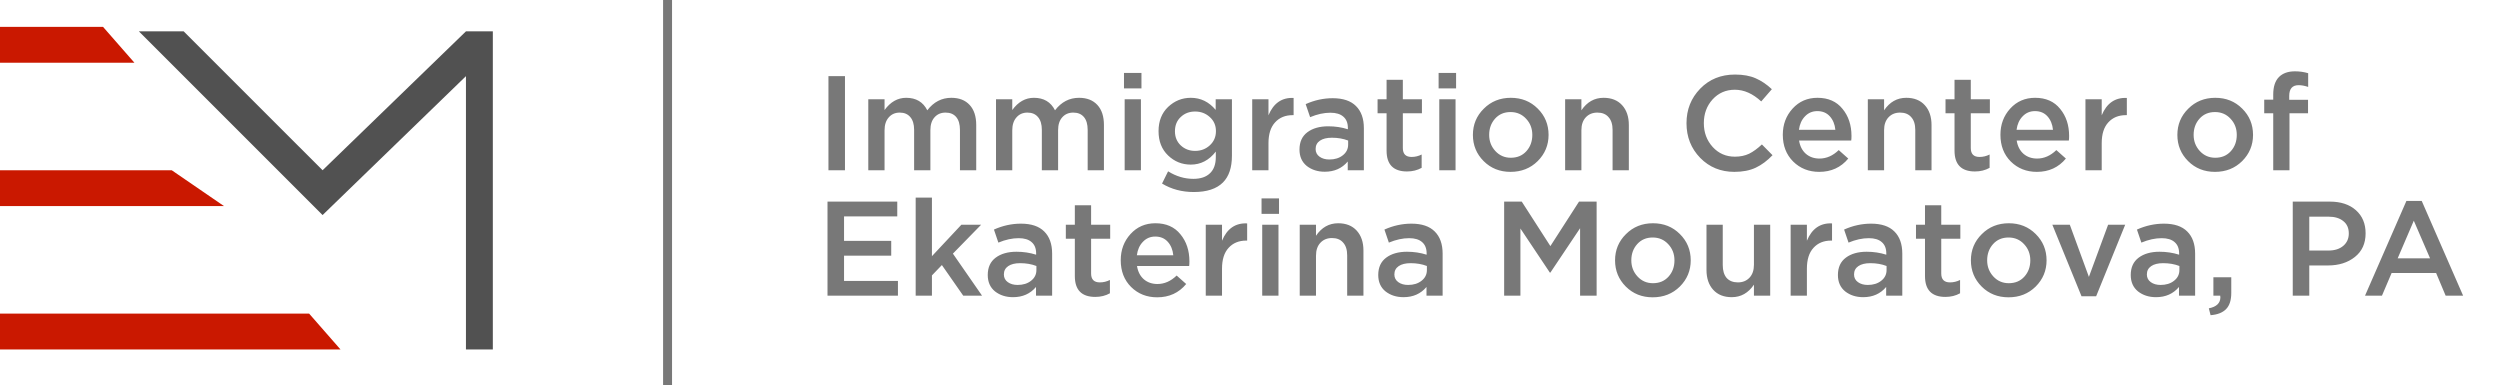
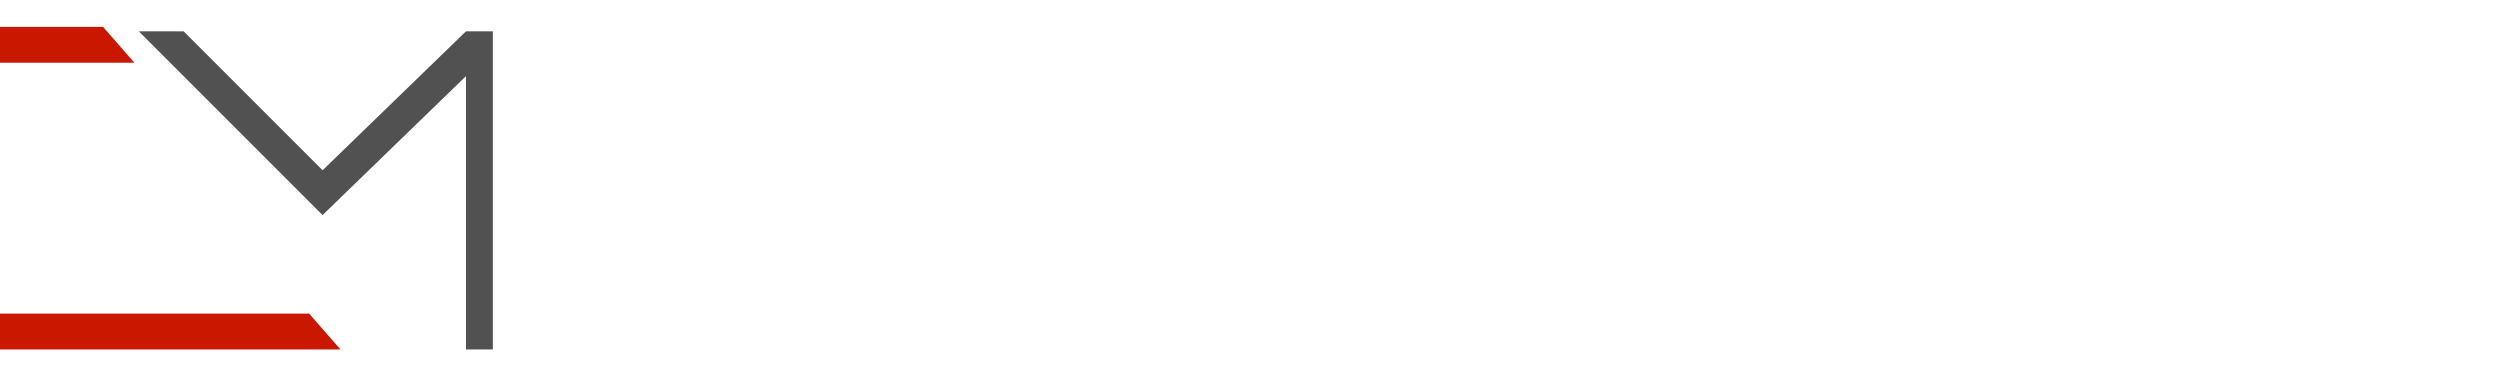
<svg xmlns="http://www.w3.org/2000/svg" width="279" height="43" viewBox="0 0 279 43" fill="none">
-   <line x1="74.5" y1="2.18557e-08" x2="74.5" y2="43" stroke="#787878" />
-   <path d="M92.455 19V8.5H94.3V19H92.455ZM96.901 19V11.08H98.716V12.28C99.376 11.37 100.181 10.915 101.131 10.915C102.231 10.915 103.016 11.38 103.486 12.31C104.196 11.38 105.091 10.915 106.171 10.915C107.041 10.915 107.721 11.18 108.211 11.71C108.701 12.24 108.946 12.985 108.946 13.945V19H107.131V14.5C107.131 13.87 106.991 13.39 106.711 13.06C106.431 12.73 106.036 12.565 105.526 12.565C105.016 12.565 104.606 12.74 104.296 13.09C103.986 13.43 103.831 13.91 103.831 14.53V19H102.016V14.485C102.016 13.875 101.876 13.405 101.596 13.075C101.316 12.735 100.921 12.565 100.411 12.565C99.901 12.565 99.491 12.745 99.181 13.105C98.871 13.455 98.716 13.935 98.716 14.545V19H96.901ZM111.154 19V11.08H112.969V12.28C113.629 11.37 114.434 10.915 115.384 10.915C116.484 10.915 117.269 11.38 117.739 12.31C118.449 11.38 119.344 10.915 120.424 10.915C121.294 10.915 121.974 11.18 122.464 11.71C122.954 12.24 123.199 12.985 123.199 13.945V19H121.384V14.5C121.384 13.87 121.244 13.39 120.964 13.06C120.684 12.73 120.289 12.565 119.779 12.565C119.269 12.565 118.859 12.74 118.549 13.09C118.239 13.43 118.084 13.91 118.084 14.53V19H116.269V14.485C116.269 13.875 116.129 13.405 115.849 13.075C115.569 12.735 115.174 12.565 114.664 12.565C114.154 12.565 113.744 12.745 113.434 13.105C113.124 13.455 112.969 13.935 112.969 14.545V19H111.154ZM125.437 9.865V8.14H127.387V9.865H125.437ZM125.512 19V11.08H127.327V19H125.512ZM133.224 21.43C131.904 21.43 130.724 21.115 129.684 20.485L130.359 19.12C131.259 19.68 132.199 19.96 133.179 19.96C133.989 19.96 134.609 19.75 135.039 19.33C135.469 18.92 135.684 18.32 135.684 17.53V16.915C134.934 17.885 134.004 18.37 132.894 18.37C131.914 18.37 131.069 18.03 130.359 17.35C129.649 16.67 129.294 15.765 129.294 14.635C129.294 13.515 129.649 12.615 130.359 11.935C131.079 11.255 131.924 10.915 132.894 10.915C133.994 10.915 134.919 11.365 135.669 12.265V11.08H137.484V17.38C137.484 18.7 137.149 19.695 136.479 20.365C135.769 21.075 134.684 21.43 133.224 21.43ZM133.374 16.84C134.014 16.84 134.559 16.635 135.009 16.225C135.469 15.805 135.699 15.275 135.699 14.635C135.699 13.995 135.469 13.47 135.009 13.06C134.559 12.65 134.014 12.445 133.374 12.445C132.734 12.445 132.199 12.65 131.769 13.06C131.339 13.46 131.124 13.99 131.124 14.65C131.124 15.29 131.339 15.815 131.769 16.225C132.209 16.635 132.744 16.84 133.374 16.84ZM139.747 19V11.08H141.562V12.865C142.122 11.515 143.057 10.87 144.367 10.93V12.85H144.262C143.442 12.85 142.787 13.12 142.297 13.66C141.807 14.19 141.562 14.965 141.562 15.985V19H139.747ZM152.208 19H150.408V18.025C149.768 18.785 148.913 19.165 147.843 19.165C147.053 19.165 146.383 18.95 145.833 18.52C145.293 18.08 145.023 17.47 145.023 16.69C145.023 15.84 145.318 15.195 145.908 14.755C146.498 14.315 147.273 14.095 148.233 14.095C149.003 14.095 149.733 14.205 150.423 14.425V14.275C150.423 13.725 150.253 13.305 149.913 13.015C149.583 12.725 149.103 12.58 148.473 12.58C147.753 12.58 146.998 12.745 146.208 13.075L145.713 11.62C146.693 11.18 147.698 10.96 148.728 10.96C149.878 10.96 150.743 11.25 151.323 11.83C151.913 12.41 152.208 13.235 152.208 14.305V19ZM150.453 16.135V15.685C149.913 15.475 149.308 15.37 148.638 15.37C148.068 15.37 147.623 15.48 147.303 15.7C146.983 15.92 146.823 16.23 146.823 16.63C146.823 16.99 146.968 17.275 147.258 17.485C147.548 17.695 147.913 17.8 148.353 17.8C148.963 17.8 149.463 17.645 149.853 17.335C150.253 17.025 150.453 16.625 150.453 16.135ZM157.022 19.135C155.502 19.135 154.742 18.36 154.742 16.81V12.64H153.737V11.08H154.742V8.905H156.557V11.08H158.687V12.64H156.557V16.525C156.557 17.185 156.882 17.515 157.532 17.515C157.922 17.515 158.297 17.425 158.657 17.245V18.73C158.177 19 157.632 19.135 157.022 19.135ZM160.549 9.865V8.14H162.499V9.865H160.549ZM160.624 19V11.08H162.439V19H160.624ZM168.576 19.18C167.376 19.18 166.376 18.78 165.576 17.98C164.776 17.18 164.376 16.205 164.376 15.055C164.376 13.905 164.781 12.93 165.591 12.13C166.401 11.32 167.406 10.915 168.606 10.915C169.806 10.915 170.806 11.315 171.606 12.115C172.416 12.915 172.821 13.895 172.821 15.055C172.821 16.195 172.416 17.17 171.606 17.98C170.796 18.78 169.786 19.18 168.576 19.18ZM168.606 17.605C169.326 17.605 169.906 17.36 170.346 16.87C170.786 16.38 171.006 15.775 171.006 15.055C171.006 14.345 170.776 13.745 170.316 13.255C169.856 12.755 169.276 12.505 168.576 12.505C167.866 12.505 167.291 12.75 166.851 13.24C166.411 13.73 166.191 14.335 166.191 15.055C166.191 15.755 166.421 16.355 166.881 16.855C167.341 17.355 167.916 17.605 168.606 17.605ZM174.669 19V11.08H176.484V12.31C177.114 11.38 177.939 10.915 178.959 10.915C179.839 10.915 180.529 11.19 181.029 11.74C181.529 12.29 181.779 13.03 181.779 13.96V19H179.964V14.5C179.964 13.88 179.814 13.405 179.514 13.075C179.224 12.735 178.809 12.565 178.269 12.565C177.739 12.565 177.309 12.74 176.979 13.09C176.649 13.44 176.484 13.92 176.484 14.53V19H174.669ZM193.553 19.18C192.033 19.18 190.763 18.66 189.743 17.62C188.723 16.57 188.213 15.28 188.213 13.75C188.213 12.23 188.723 10.945 189.743 9.895C190.763 8.845 192.058 8.32 193.628 8.32C194.538 8.32 195.308 8.46 195.938 8.74C196.578 9.02 197.178 9.425 197.738 9.955L196.553 11.32C195.613 10.45 194.633 10.015 193.613 10.015C192.613 10.015 191.783 10.375 191.123 11.095C190.473 11.815 190.148 12.7 190.148 13.75C190.148 14.79 190.478 15.675 191.138 16.405C191.798 17.125 192.623 17.485 193.613 17.485C194.213 17.485 194.743 17.375 195.203 17.155C195.663 16.925 196.138 16.58 196.628 16.12L197.813 17.32C197.223 17.94 196.598 18.405 195.938 18.715C195.278 19.025 194.483 19.18 193.553 19.18ZM203.026 19.18C201.866 19.18 200.896 18.795 200.116 18.025C199.346 17.255 198.961 16.26 198.961 15.04C198.961 13.89 199.326 12.915 200.056 12.115C200.786 11.315 201.711 10.915 202.831 10.915C204.031 10.915 204.961 11.325 205.621 12.145C206.291 12.955 206.626 13.965 206.626 15.175C206.626 15.395 206.616 15.565 206.596 15.685H200.776C200.876 16.315 201.131 16.81 201.541 17.17C201.951 17.52 202.456 17.695 203.056 17.695C203.836 17.695 204.551 17.38 205.201 16.75L206.266 17.695C205.446 18.685 204.366 19.18 203.026 19.18ZM200.761 14.485H204.826C204.766 13.875 204.561 13.375 204.211 12.985C203.861 12.595 203.396 12.4 202.816 12.4C202.266 12.4 201.806 12.595 201.436 12.985C201.066 13.365 200.841 13.865 200.761 14.485ZM208.449 19V11.08H210.264V12.31C210.894 11.38 211.719 10.915 212.739 10.915C213.619 10.915 214.309 11.19 214.809 11.74C215.309 12.29 215.559 13.03 215.559 13.96V19H213.744V14.5C213.744 13.88 213.594 13.405 213.294 13.075C213.004 12.735 212.589 12.565 212.049 12.565C211.519 12.565 211.089 12.74 210.759 13.09C210.429 13.44 210.264 13.92 210.264 14.53V19H208.449ZM220.405 19.135C218.885 19.135 218.125 18.36 218.125 16.81V12.64H217.12V11.08H218.125V8.905H219.94V11.08H222.07V12.64H219.94V16.525C219.94 17.185 220.265 17.515 220.915 17.515C221.305 17.515 221.68 17.425 222.04 17.245V18.73C221.56 19 221.015 19.135 220.405 19.135ZM227.313 19.18C226.153 19.18 225.183 18.795 224.403 18.025C223.633 17.255 223.248 16.26 223.248 15.04C223.248 13.89 223.613 12.915 224.343 12.115C225.073 11.315 225.998 10.915 227.118 10.915C228.318 10.915 229.248 11.325 229.908 12.145C230.578 12.955 230.913 13.965 230.913 15.175C230.913 15.395 230.903 15.565 230.883 15.685H225.063C225.163 16.315 225.418 16.81 225.828 17.17C226.238 17.52 226.743 17.695 227.343 17.695C228.123 17.695 228.838 17.38 229.488 16.75L230.553 17.695C229.733 18.685 228.653 19.18 227.313 19.18ZM225.048 14.485H229.113C229.053 13.875 228.848 13.375 228.498 12.985C228.148 12.595 227.683 12.4 227.103 12.4C226.553 12.4 226.093 12.595 225.723 12.985C225.353 13.365 225.128 13.865 225.048 14.485ZM232.736 19V11.08H234.551V12.865C235.111 11.515 236.046 10.87 237.356 10.93V12.85H237.251C236.431 12.85 235.776 13.12 235.286 13.66C234.796 14.19 234.551 14.965 234.551 15.985V19H232.736ZM247.194 19.18C245.994 19.18 244.994 18.78 244.194 17.98C243.394 17.18 242.994 16.205 242.994 15.055C242.994 13.905 243.399 12.93 244.209 12.13C245.019 11.32 246.024 10.915 247.224 10.915C248.424 10.915 249.424 11.315 250.224 12.115C251.034 12.915 251.439 13.895 251.439 15.055C251.439 16.195 251.034 17.17 250.224 17.98C249.414 18.78 248.404 19.18 247.194 19.18ZM247.224 17.605C247.944 17.605 248.524 17.36 248.964 16.87C249.404 16.38 249.624 15.775 249.624 15.055C249.624 14.345 249.394 13.745 248.934 13.255C248.474 12.755 247.894 12.505 247.194 12.505C246.484 12.505 245.909 12.75 245.469 13.24C245.029 13.73 244.809 14.335 244.809 15.055C244.809 15.755 245.039 16.355 245.499 16.855C245.959 17.355 246.534 17.605 247.224 17.605ZM253.692 19V12.64H252.687V11.125H253.692V10.555C253.692 9.675 253.907 9.02 254.337 8.59C254.757 8.17 255.352 7.96 256.122 7.96C256.632 7.96 257.122 8.03 257.592 8.17V9.7C257.202 9.57 256.847 9.505 256.527 9.505C255.827 9.505 255.477 9.905 255.477 10.705V11.14H257.577V12.64H255.507V19H253.692ZM92.35 33V22.5H100.135V24.15H94.195V26.88H99.46V28.53H94.195V31.35H100.21V33H92.35ZM102.189 33V22.05H104.004V28.59L107.289 25.08H109.494L106.344 28.305L109.599 33H107.499L105.114 29.58L104.004 30.735V33H102.189ZM117.418 33H115.618V32.025C114.978 32.785 114.123 33.165 113.053 33.165C112.263 33.165 111.593 32.95 111.043 32.52C110.503 32.08 110.233 31.47 110.233 30.69C110.233 29.84 110.528 29.195 111.118 28.755C111.708 28.315 112.483 28.095 113.443 28.095C114.213 28.095 114.943 28.205 115.633 28.425V28.275C115.633 27.725 115.463 27.305 115.123 27.015C114.793 26.725 114.313 26.58 113.683 26.58C112.963 26.58 112.208 26.745 111.418 27.075L110.923 25.62C111.903 25.18 112.908 24.96 113.938 24.96C115.088 24.96 115.953 25.25 116.533 25.83C117.123 26.41 117.418 27.235 117.418 28.305V33ZM115.663 30.135V29.685C115.123 29.475 114.518 29.37 113.848 29.37C113.278 29.37 112.833 29.48 112.513 29.7C112.193 29.92 112.033 30.23 112.033 30.63C112.033 30.99 112.178 31.275 112.468 31.485C112.758 31.695 113.123 31.8 113.563 31.8C114.173 31.8 114.673 31.645 115.063 31.335C115.463 31.025 115.663 30.625 115.663 30.135ZM122.232 33.135C120.712 33.135 119.952 32.36 119.952 30.81V26.64H118.947V25.08H119.952V22.905H121.767V25.08H123.897V26.64H121.767V30.525C121.767 31.185 122.092 31.515 122.742 31.515C123.132 31.515 123.507 31.425 123.867 31.245V32.73C123.387 33 122.842 33.135 122.232 33.135ZM129.139 33.18C127.979 33.18 127.009 32.795 126.229 32.025C125.459 31.255 125.074 30.26 125.074 29.04C125.074 27.89 125.439 26.915 126.169 26.115C126.899 25.315 127.824 24.915 128.944 24.915C130.144 24.915 131.074 25.325 131.734 26.145C132.404 26.955 132.739 27.965 132.739 29.175C132.739 29.395 132.729 29.565 132.709 29.685H126.889C126.989 30.315 127.244 30.81 127.654 31.17C128.064 31.52 128.569 31.695 129.169 31.695C129.949 31.695 130.664 31.38 131.314 30.75L132.379 31.695C131.559 32.685 130.479 33.18 129.139 33.18ZM126.874 28.485H130.939C130.879 27.875 130.674 27.375 130.324 26.985C129.974 26.595 129.509 26.4 128.929 26.4C128.379 26.4 127.919 26.595 127.549 26.985C127.179 27.365 126.954 27.865 126.874 28.485ZM134.562 33V25.08H136.377V26.865C136.937 25.515 137.872 24.87 139.182 24.93V26.85H139.077C138.257 26.85 137.602 27.12 137.112 27.66C136.622 28.19 136.377 28.965 136.377 29.985V33H134.562ZM140.788 23.865V22.14H142.738V23.865H140.788ZM140.863 33V25.08H142.678V33H140.863ZM145.05 33V25.08H146.865V26.31C147.495 25.38 148.32 24.915 149.34 24.915C150.22 24.915 150.91 25.19 151.41 25.74C151.91 26.29 152.16 27.03 152.16 27.96V33H150.345V28.5C150.345 27.88 150.195 27.405 149.895 27.075C149.605 26.735 149.19 26.565 148.65 26.565C148.12 26.565 147.69 26.74 147.36 27.09C147.03 27.44 146.865 27.92 146.865 28.53V33H145.05ZM160.997 33H159.197V32.025C158.557 32.785 157.702 33.165 156.632 33.165C155.842 33.165 155.172 32.95 154.622 32.52C154.082 32.08 153.812 31.47 153.812 30.69C153.812 29.84 154.107 29.195 154.697 28.755C155.287 28.315 156.062 28.095 157.022 28.095C157.792 28.095 158.522 28.205 159.212 28.425V28.275C159.212 27.725 159.042 27.305 158.702 27.015C158.372 26.725 157.892 26.58 157.262 26.58C156.542 26.58 155.787 26.745 154.997 27.075L154.502 25.62C155.482 25.18 156.487 24.96 157.517 24.96C158.667 24.96 159.532 25.25 160.112 25.83C160.702 26.41 160.997 27.235 160.997 28.305V33ZM159.242 30.135V29.685C158.702 29.475 158.097 29.37 157.427 29.37C156.857 29.37 156.412 29.48 156.092 29.7C155.772 29.92 155.612 30.23 155.612 30.63C155.612 30.99 155.757 31.275 156.047 31.485C156.337 31.695 156.702 31.8 157.142 31.8C157.752 31.8 158.252 31.645 158.642 31.335C159.042 31.025 159.242 30.625 159.242 30.135ZM167.863 33V22.5H169.828L173.023 27.465L176.218 22.5H178.183V33H176.338V25.47L173.023 30.42H172.963L169.678 25.5V33H167.863ZM184.44 33.18C183.24 33.18 182.24 32.78 181.44 31.98C180.64 31.18 180.24 30.205 180.24 29.055C180.24 27.905 180.645 26.93 181.455 26.13C182.265 25.32 183.27 24.915 184.47 24.915C185.67 24.915 186.67 25.315 187.47 26.115C188.28 26.915 188.685 27.895 188.685 29.055C188.685 30.195 188.28 31.17 187.47 31.98C186.66 32.78 185.65 33.18 184.44 33.18ZM184.47 31.605C185.19 31.605 185.77 31.36 186.21 30.87C186.65 30.38 186.87 29.775 186.87 29.055C186.87 28.345 186.64 27.745 186.18 27.255C185.72 26.755 185.14 26.505 184.44 26.505C183.73 26.505 183.155 26.75 182.715 27.24C182.275 27.73 182.055 28.335 182.055 29.055C182.055 29.755 182.285 30.355 182.745 30.855C183.205 31.355 183.78 31.605 184.47 31.605ZM193.264 33.165C192.384 33.165 191.694 32.89 191.194 32.34C190.694 31.79 190.444 31.05 190.444 30.12V25.08H192.259V29.58C192.259 30.2 192.404 30.68 192.694 31.02C192.994 31.35 193.414 31.515 193.954 31.515C194.484 31.515 194.914 31.34 195.244 30.99C195.574 30.64 195.739 30.16 195.739 29.55V25.08H197.554V33H195.739V31.77C195.109 32.7 194.284 33.165 193.264 33.165ZM199.835 33V25.08H201.65V26.865C202.21 25.515 203.145 24.87 204.455 24.93V26.85H204.35C203.53 26.85 202.875 27.12 202.385 27.66C201.895 28.19 201.65 28.965 201.65 29.985V33H199.835ZM212.296 33H210.496V32.025C209.856 32.785 209.001 33.165 207.931 33.165C207.141 33.165 206.471 32.95 205.921 32.52C205.381 32.08 205.111 31.47 205.111 30.69C205.111 29.84 205.406 29.195 205.996 28.755C206.586 28.315 207.361 28.095 208.321 28.095C209.091 28.095 209.821 28.205 210.511 28.425V28.275C210.511 27.725 210.341 27.305 210.001 27.015C209.671 26.725 209.191 26.58 208.561 26.58C207.841 26.58 207.086 26.745 206.296 27.075L205.801 25.62C206.781 25.18 207.786 24.96 208.816 24.96C209.966 24.96 210.831 25.25 211.411 25.83C212.001 26.41 212.296 27.235 212.296 28.305V33ZM210.541 30.135V29.685C210.001 29.475 209.396 29.37 208.726 29.37C208.156 29.37 207.711 29.48 207.391 29.7C207.071 29.92 206.911 30.23 206.911 30.63C206.911 30.99 207.056 31.275 207.346 31.485C207.636 31.695 208.001 31.8 208.441 31.8C209.051 31.8 209.551 31.645 209.941 31.335C210.341 31.025 210.541 30.625 210.541 30.135ZM217.109 33.135C215.589 33.135 214.829 32.36 214.829 30.81V26.64H213.824V25.08H214.829V22.905H216.644V25.08H218.774V26.64H216.644V30.525C216.644 31.185 216.969 31.515 217.619 31.515C218.009 31.515 218.384 31.425 218.744 31.245V32.73C218.264 33 217.719 33.135 217.109 33.135ZM224.152 33.18C222.952 33.18 221.952 32.78 221.152 31.98C220.352 31.18 219.952 30.205 219.952 29.055C219.952 27.905 220.357 26.93 221.167 26.13C221.977 25.32 222.982 24.915 224.182 24.915C225.382 24.915 226.382 25.315 227.182 26.115C227.992 26.915 228.397 27.895 228.397 29.055C228.397 30.195 227.992 31.17 227.182 31.98C226.372 32.78 225.362 33.18 224.152 33.18ZM224.182 31.605C224.902 31.605 225.482 31.36 225.922 30.87C226.362 30.38 226.582 29.775 226.582 29.055C226.582 28.345 226.352 27.745 225.892 27.255C225.432 26.755 224.852 26.505 224.152 26.505C223.442 26.505 222.867 26.75 222.427 27.24C221.987 27.73 221.767 28.335 221.767 29.055C221.767 29.755 221.997 30.355 222.457 30.855C222.917 31.355 223.492 31.605 224.182 31.605ZM232.296 33.06L229.041 25.08H230.991L233.121 30.9L235.266 25.08H237.171L233.931 33.06H232.296ZM244.976 33H243.176V32.025C242.536 32.785 241.681 33.165 240.611 33.165C239.821 33.165 239.151 32.95 238.601 32.52C238.061 32.08 237.791 31.47 237.791 30.69C237.791 29.84 238.086 29.195 238.676 28.755C239.266 28.315 240.041 28.095 241.001 28.095C241.771 28.095 242.501 28.205 243.191 28.425V28.275C243.191 27.725 243.021 27.305 242.681 27.015C242.351 26.725 241.871 26.58 241.241 26.58C240.521 26.58 239.766 26.745 238.976 27.075L238.481 25.62C239.461 25.18 240.466 24.96 241.496 24.96C242.646 24.96 243.511 25.25 244.091 25.83C244.681 26.41 244.976 27.235 244.976 28.305V33ZM243.221 30.135V29.685C242.681 29.475 242.076 29.37 241.406 29.37C240.836 29.37 240.391 29.48 240.071 29.7C239.751 29.92 239.591 30.23 239.591 30.63C239.591 30.99 239.736 31.275 240.026 31.485C240.316 31.695 240.681 31.8 241.121 31.8C241.731 31.8 242.231 31.645 242.621 31.335C243.021 31.025 243.221 30.625 243.221 30.135ZM246.7 35.175L246.505 34.41C247.365 34.24 247.795 33.825 247.795 33.165C247.795 33.145 247.79 33.115 247.78 33.075C247.78 33.045 247.78 33.02 247.78 33H247.015V30.945H249.01V32.685C249.01 33.495 248.82 34.095 248.44 34.485C248.06 34.885 247.48 35.115 246.7 35.175ZM255.871 33V22.5H260.011C261.231 22.5 262.201 22.82 262.921 23.46C263.641 24.1 264.001 24.96 264.001 26.04C264.001 27.17 263.601 28.05 262.801 28.68C262.011 29.31 261.011 29.625 259.801 29.625H257.716V33H255.871ZM257.716 27.96H259.861C260.551 27.96 261.101 27.785 261.511 27.435C261.921 27.085 262.126 26.625 262.126 26.055C262.126 25.455 261.921 24.995 261.511 24.675C261.111 24.345 260.561 24.18 259.861 24.18H257.716V27.96ZM263.935 33L268.555 22.425H270.265L274.885 33H272.935L271.87 30.465H266.905L265.825 33H263.935ZM267.58 28.83H271.195L269.38 24.63L267.58 28.83Z" fill="#787878" />
  <path d="M0 3H11.5L15 7H0V3Z" fill="#CA1800" />
-   <path d="M0 19H19.167L25 23H0V19Z" fill="#CA1800" />
  <path d="M0 35H34.5L38 39H0V35Z" fill="#CA1800" />
  <path d="M20.5 3.5H15.5L36 24L52 8.5V39H55V3.5H52L36 19L20.5 3.5Z" fill="#515151" />
</svg>